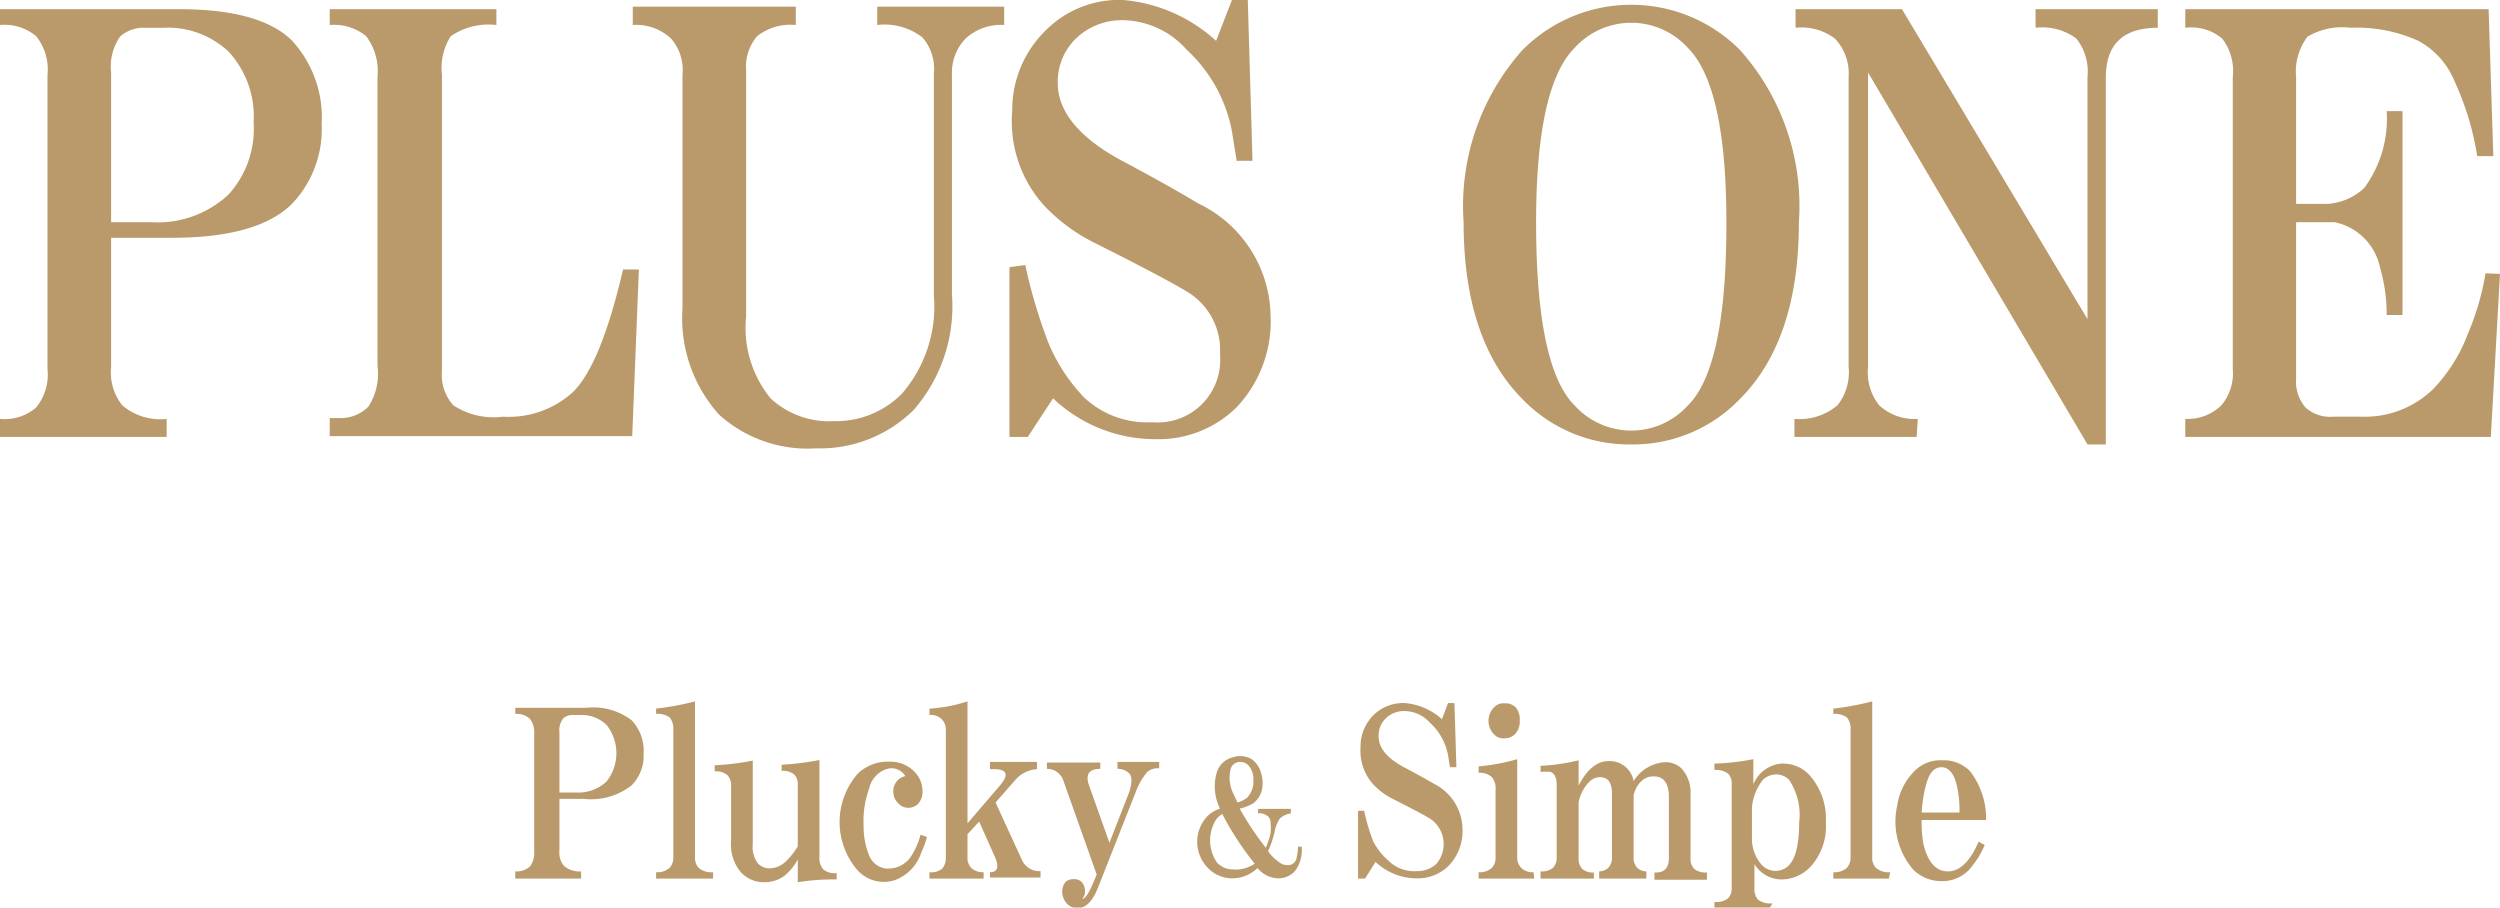
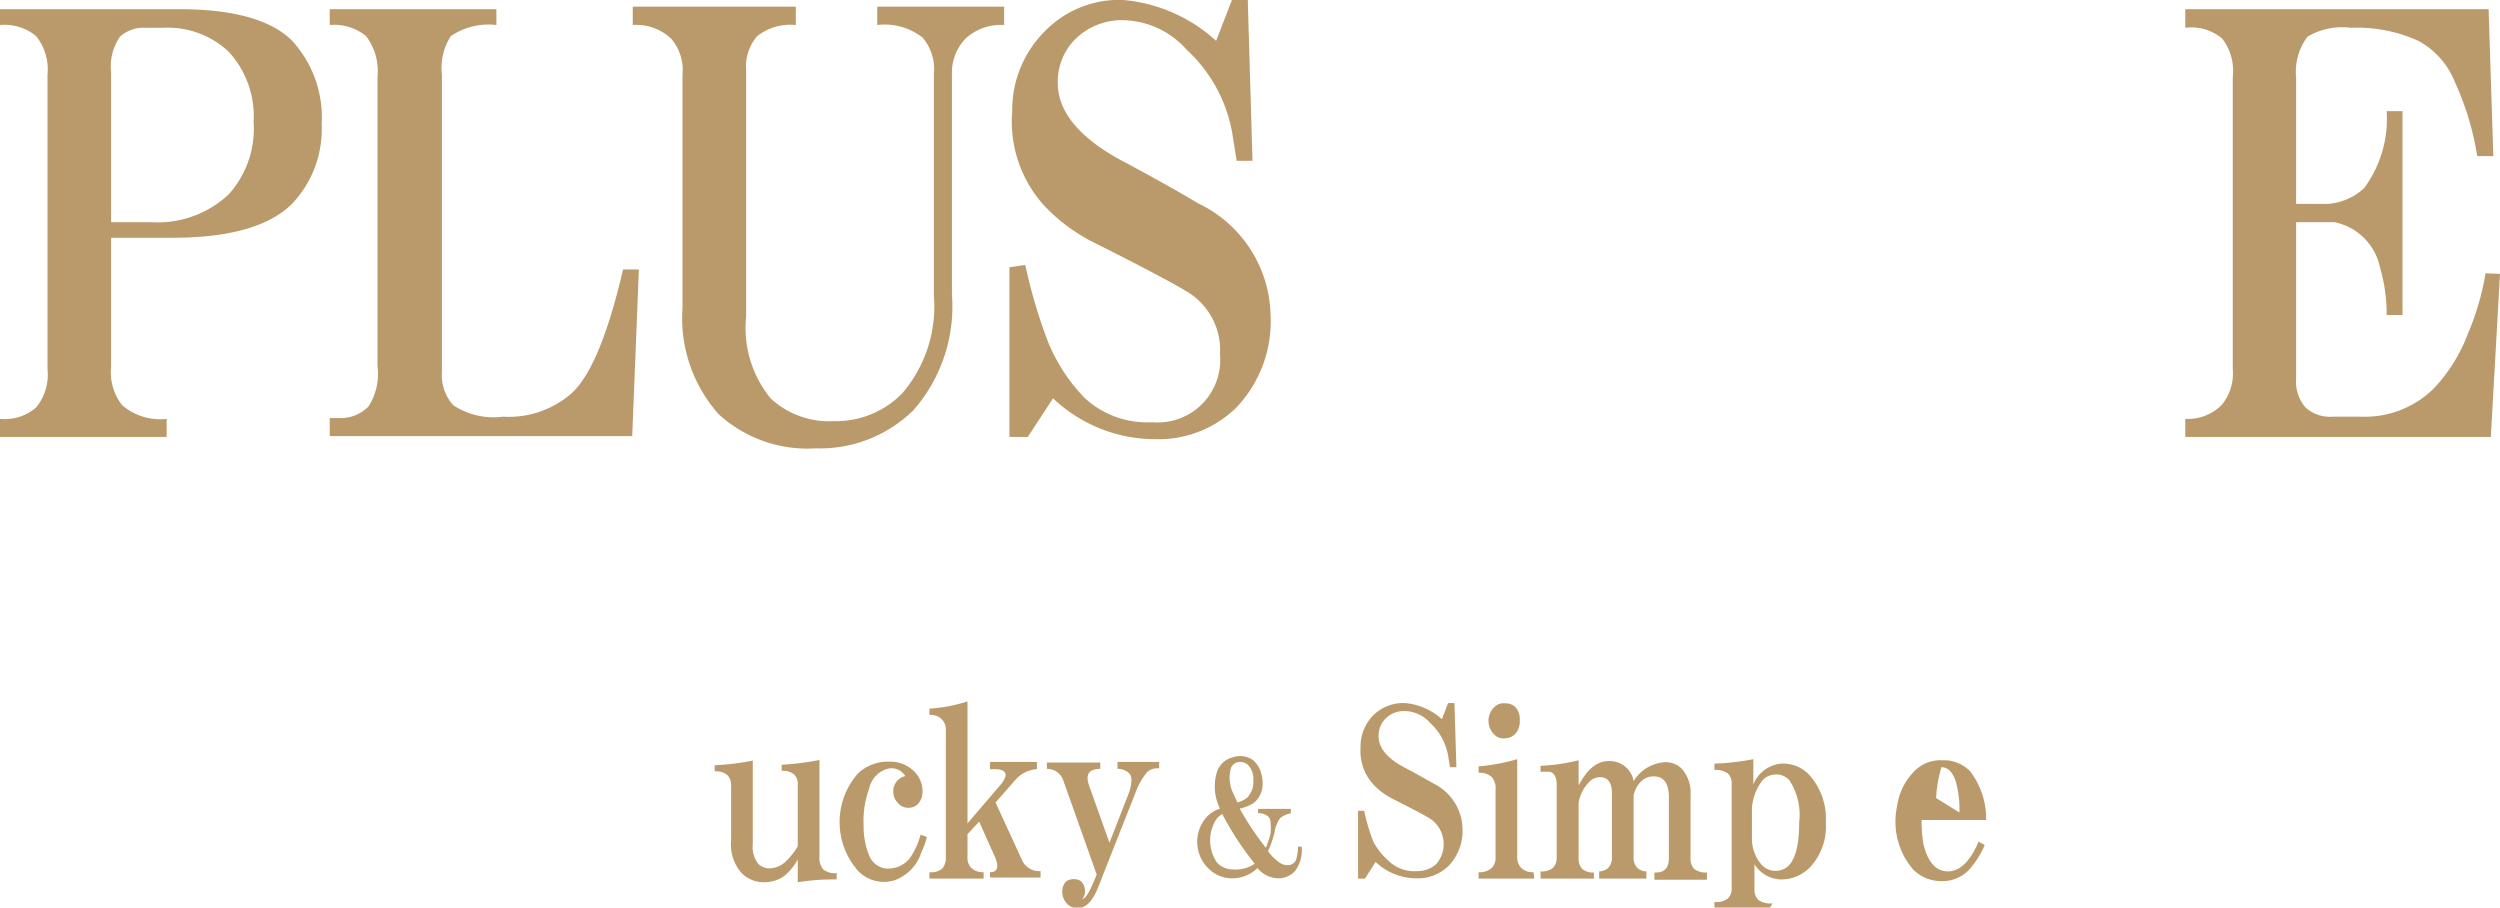
<svg xmlns="http://www.w3.org/2000/svg" viewBox="0 0 90 32.67">
  <defs>
    <style>.cls-1{fill:#ba9a6a;}</style>
  </defs>
  <title>アセット 1</title>
  <g id="レイヤー_2" data-name="レイヤー 2">
    <g id="header">
      <path class="cls-1" d="M6,15.73H0v-.65a1.73,1.73,0,0,0,1.3-.41,1.87,1.87,0,0,0,.41-1.38V2.69A1.91,1.91,0,0,0,1.3,1.3,1.78,1.78,0,0,0,0,.9V.33H6.44q2.94,0,4.08,1.14a4.09,4.09,0,0,1,1.06,3,3.9,3.9,0,0,1-1.06,2.86C9.7,8.15,8.26,8.56,6.2,8.56H4v4.65a1.91,1.91,0,0,0,.4,1.38A2.1,2.1,0,0,0,6,15.08ZM4,8H5.46A3.74,3.74,0,0,0,8.23,7a3.53,3.53,0,0,0,.9-2.61,3.43,3.43,0,0,0-.9-2.53A3.2,3.2,0,0,0,5.87,1H5.22a1.25,1.25,0,0,0-.9.32A1.9,1.9,0,0,0,4,2.61Z" />
      <path class="cls-1" d="M23,9.7l-.24,6H11.87v-.65h.33a1.41,1.41,0,0,0,1.06-.41,2.16,2.16,0,0,0,.33-1.46V2.77a2.1,2.1,0,0,0-.41-1.47A1.82,1.82,0,0,0,11.87.9V.33h6V.9a2.41,2.41,0,0,0-1.64.4,2.11,2.11,0,0,0-.32,1.39V13.37a1.62,1.62,0,0,0,.41,1.22,2.63,2.63,0,0,0,1.79.41,3.42,3.42,0,0,0,2.53-.9q1-1,1.79-4.4Z" />
      <path class="cls-1" d="M31.58.24h4.57V.9a1.87,1.87,0,0,0-1.39.49,1.77,1.77,0,0,0-.49,1.3V10.6a5.67,5.67,0,0,1-1.38,4.16,4.79,4.79,0,0,1-3.51,1.38,4.75,4.75,0,0,1-3.5-1.22,5.2,5.2,0,0,1-1.31-3.83V2.69a1.73,1.73,0,0,0-.41-1.3A1.83,1.83,0,0,0,22.78.9V.24h5.87V.9a1.94,1.94,0,0,0-1.39.4,1.69,1.69,0,0,0-.4,1.23v8.88a4,4,0,0,0,.89,2.94,3.1,3.1,0,0,0,2.28.81,3.32,3.32,0,0,0,2.45-1,4.8,4.8,0,0,0,1.14-3.51v-8a1.73,1.73,0,0,0-.41-1.3A2.22,2.22,0,0,0,31.58.9Z" />
      <path class="cls-1" d="M37,15.73h-.66V9.62l.57-.08a19,19,0,0,0,.82,2.77,6.39,6.39,0,0,0,1.3,2,3.31,3.31,0,0,0,2.45.89,2.25,2.25,0,0,0,2.44-2.44,2.45,2.45,0,0,0-1.22-2.28q-.81-.49-3.42-1.8a6.45,6.45,0,0,1-1.71-1.3A4.51,4.51,0,0,1,36.44,4a4,4,0,0,1,1.23-2.93A3.72,3.72,0,0,1,40.44,0a5.69,5.69,0,0,1,3.34,1.47L44.35,0h.57l.17,5.79h-.57l-.17-1.06a5.33,5.33,0,0,0-1.63-2.94A3.13,3.13,0,0,0,40.52.73a2.39,2.39,0,0,0-1.79.66A2.17,2.17,0,0,0,38.08,3c0,1,.76,1.95,2.28,2.77.92.49,1.85,1,2.77,1.55a4.56,4.56,0,0,1,2.61,4,4.51,4.51,0,0,1-1.22,3.34,4,4,0,0,1-2.94,1.15,5.34,5.34,0,0,1-3.67-1.47Z" />
-       <path class="cls-1" d="M58.72,16a5.33,5.33,0,0,1-3.91-1.63Q52.69,12.24,52.69,8a8.43,8.43,0,0,1,2.12-6.2,5.52,5.52,0,0,1,7.83,0A8.43,8.43,0,0,1,64.76,8q0,4.24-2.12,6.36A5.33,5.33,0,0,1,58.72,16ZM55.3,8q0,5.22,1.39,6.6a2.75,2.75,0,0,0,4.07,0q1.4-1.38,1.39-6.6,0-4.89-1.39-6.28a2.75,2.75,0,0,0-4.07,0Q55.3,3.11,55.3,8Z" />
-       <path class="cls-1" d="M69,15.73h-4.4v-.65a2.12,2.12,0,0,0,1.55-.49,1.91,1.91,0,0,0,.4-1.38V2.77a1.83,1.83,0,0,0-.49-1.38A2,2,0,0,0,64.64,1V.33h3.83l6.68,11.16V2.77a1.91,1.91,0,0,0-.4-1.38A2.05,2.05,0,0,0,73.28,1V.33h4.4V1c-1.25,0-1.87.6-1.87,1.79V16h-.66L67.25,2.61v10.6a1.91,1.91,0,0,0,.4,1.38,1.87,1.87,0,0,0,1.39.49Z" />
      <path class="cls-1" d="M90,9.86l-.33,5.87h-11v-.65a1.73,1.73,0,0,0,1.3-.49,1.78,1.78,0,0,0,.41-1.3V2.77A1.91,1.91,0,0,0,80,1.39,1.73,1.73,0,0,0,78.67,1V.33H89.59l.17,5.29h-.58a10.21,10.21,0,0,0-.81-2.68,2.9,2.9,0,0,0-1.31-1.47A5.36,5.36,0,0,0,84.62,1a2.45,2.45,0,0,0-1.55.32,2.1,2.1,0,0,0-.41,1.47V7.34H83.8a2.14,2.14,0,0,0,1.31-.57A4.19,4.19,0,0,0,85.92,4h.57v7.34h-.57a6,6,0,0,0-.24-1.71A2.1,2.1,0,0,0,84.05,8H82.66v5.62A1.43,1.43,0,0,0,83,14.67,1.32,1.32,0,0,0,84,15h1a3.52,3.52,0,0,0,2.6-1,5.83,5.83,0,0,0,1.23-1.95,9.61,9.61,0,0,0,.65-2.21Z" />
-       <path class="cls-1" d="M20.92,31.63H18.55v-.26a.72.72,0,0,0,.52-.17.78.78,0,0,0,.16-.55V26.42a.78.78,0,0,0-.16-.55.72.72,0,0,0-.52-.17v-.22h2.57a2.27,2.27,0,0,1,1.62.45,1.6,1.6,0,0,1,.43,1.2,1.51,1.51,0,0,1-.43,1.14,2.37,2.37,0,0,1-1.72.49h-.88v1.86a.75.75,0,0,0,.16.55.85.85,0,0,0,.62.2Zm-.78-3.1h.59a1.49,1.49,0,0,0,1.1-.39,1.64,1.64,0,0,0,0-2.05,1.3,1.3,0,0,0-.94-.35h-.26a.48.48,0,0,0-.36.13.72.72,0,0,0-.13.52Z" />
-       <path class="cls-1" d="M25.67,31.63H23.62V31.4a.67.67,0,0,0,.49-.16.57.57,0,0,0,.13-.39V26.26a.63.63,0,0,0-.13-.43.74.74,0,0,0-.49-.13v-.19a10.25,10.25,0,0,0,1.4-.26v5.6a.53.53,0,0,0,.13.39.7.7,0,0,0,.52.16Z" />
      <path class="cls-1" d="M28.72,30.94a2,2,0,0,1-.48.59,1.22,1.22,0,0,1-.75.23,1.12,1.12,0,0,1-.82-.36,1.56,1.56,0,0,1-.35-1.14v-2a.49.49,0,0,0-.14-.36.63.63,0,0,0-.45-.13v-.22a9.15,9.15,0,0,0,1.37-.17v3a1,1,0,0,0,.19.71.58.58,0,0,0,.43.17.86.86,0,0,0,.55-.23,2.69,2.69,0,0,0,.45-.56V28.24a.48.48,0,0,0-.13-.36.65.65,0,0,0-.45-.13v-.22a9.72,9.72,0,0,0,1.36-.17v3.49a.62.62,0,0,0,.14.45.64.64,0,0,0,.48.13v.23a8.12,8.12,0,0,0-1.4.1Z" />
      <path class="cls-1" d="M33.37,30.13a3,3,0,0,1-.2.55,1.58,1.58,0,0,1-.94,1,1.28,1.28,0,0,1-1.34-.33,2.65,2.65,0,0,1,0-3.51,1.57,1.57,0,0,1,1.14-.42,1.22,1.22,0,0,1,.88.35,1,1,0,0,1,.3.72.64.64,0,0,1-.17.46.49.49,0,0,1-.36.13.47.47,0,0,1-.35-.17.54.54,0,0,1-.17-.39.55.55,0,0,1,.43-.58.57.57,0,0,0-.65-.26.94.94,0,0,0-.65.71,3.41,3.41,0,0,0-.2,1.34,2.76,2.76,0,0,0,.2,1.07.76.76,0,0,0,.55.46,1,1,0,0,0,.91-.36,2.71,2.71,0,0,0,.39-.85Z" />
      <path class="cls-1" d="M36.81,31a.68.68,0,0,0,.65.36v.23H35.64V31.4c.28,0,.34-.2.16-.59l-.55-1.23-.42.45v.82a.53.53,0,0,0,.13.39.61.61,0,0,0,.45.16v.23H33.46V31.4a.63.63,0,0,0,.46-.13.57.57,0,0,0,.13-.39V26.26a.52.52,0,0,0-.17-.39.56.56,0,0,0-.42-.13v-.23a5.49,5.49,0,0,0,1.37-.26v4.39l1.2-1.4c.28-.35.22-.53-.19-.55h-.2v-.26h1.69v.26a1.13,1.13,0,0,0-.78.39l-.71.81Z" />
      <path class="cls-1" d="M40.23,27.43h1.5v.23a.58.58,0,0,0-.43.13,2.51,2.51,0,0,0-.42.74L39.51,32c-.19.46-.43.69-.71.69a.49.49,0,0,1-.36-.13.63.63,0,0,1-.2-.46.53.53,0,0,1,.13-.36.45.45,0,0,1,.3-.09.39.39,0,0,1,.26.09.49.49,0,0,1,.13.33.4.4,0,0,1-.1.29c.13,0,.3-.31.52-.88l-1.2-3.38a.61.61,0,0,0-.59-.42v-.23h1.92v.23c-.39,0-.53.18-.42.55l.75,2.11.71-1.82c.11-.34.11-.57,0-.68a.57.57,0,0,0-.42-.16Z" />
      <path class="cls-1" d="M45.74,30a2,2,0,0,0,0-.38.32.32,0,0,0-.09-.23.49.49,0,0,0-.36-.11v-.16h1.18v.16a.79.79,0,0,0-.39.18,1.22,1.22,0,0,0-.2.52,3.74,3.74,0,0,1-.23.66A1.38,1.38,0,0,0,46,31a.51.51,0,0,0,.43.14.31.31,0,0,0,.25-.27,1.89,1.89,0,0,0,.05-.39h.13a1.25,1.25,0,0,1-.25.89.82.82,0,0,1-.59.25,1,1,0,0,1-.75-.37,1.31,1.31,0,0,1-.91.37,1.21,1.21,0,0,1-.89-.39,1.34,1.34,0,0,1,0-1.85,1.13,1.13,0,0,1,.45-.27,1.79,1.79,0,0,1-.11-1.32.8.8,0,0,1,.55-.52.83.83,0,0,1,.7.06.87.87,0,0,1,.32.44,1.26,1.26,0,0,1,.07.54.86.86,0,0,1-.32.6,1.65,1.65,0,0,1-.5.2,10.47,10.47,0,0,0,.94,1.41A3,3,0,0,0,45.74,30Zm-.58,1.08A10.63,10.63,0,0,1,44,29.3a1.35,1.35,0,0,0-.19.16,1.41,1.41,0,0,0,0,1.59.78.78,0,0,0,.57.25A1.23,1.23,0,0,0,45.16,31.1Zm-.22-2.42a.78.78,0,0,0,.18-.57.73.73,0,0,0-.18-.54.41.41,0,0,0-.3-.12.34.34,0,0,0-.34.27,1.29,1.29,0,0,0,.11.89l.14.3A1,1,0,0,0,44.94,28.68Z" />
      <path class="cls-1" d="M49.14,31.63h-.25V29.19l.22,0a7,7,0,0,0,.33,1.11A2.48,2.48,0,0,0,50,31a1.31,1.31,0,0,0,1,.36,1,1,0,0,0,.71-.26,1.1,1.1,0,0,0-.23-1.63c-.21-.13-.67-.37-1.36-.72a2.49,2.49,0,0,1-.69-.52,1.8,1.8,0,0,1-.45-1.33,1.59,1.59,0,0,1,.48-1.17,1.53,1.53,0,0,1,1.11-.42,2.28,2.28,0,0,1,1.34.58l.22-.58h.23l.07,2.31h-.23l-.07-.43a2.1,2.1,0,0,0-.65-1.17,1.24,1.24,0,0,0-.88-.42.93.93,0,0,0-.71.26.85.85,0,0,0-.26.65c0,.41.3.78.91,1.11.37.19.74.4,1.11.61a1.85,1.85,0,0,1,1,1.6,1.81,1.81,0,0,1-.49,1.33,1.58,1.58,0,0,1-1.17.46,2.15,2.15,0,0,1-1.47-.59Z" />
      <path class="cls-1" d="M55.23,31.63h-2V31.4a.65.65,0,0,0,.48-.16.53.53,0,0,0,.13-.39V28.44a.63.63,0,0,0-.13-.46.65.65,0,0,0-.48-.16v-.23a7.25,7.25,0,0,0,1.39-.26v3.52a.53.53,0,0,0,.14.39.59.59,0,0,0,.45.16Zm-1.07-5.05a.45.45,0,0,1-.36-.13.69.69,0,0,1,0-1,.45.45,0,0,1,.36-.13.53.53,0,0,1,.39.13.63.63,0,0,1,.16.48.66.66,0,0,1-.16.49A.53.53,0,0,1,54.16,26.58Z" />
      <path class="cls-1" d="M57.38,31.63H55.46v-.26a.63.63,0,0,0,.45-.13.53.53,0,0,0,.13-.39V28.24c0-.24-.07-.39-.22-.45a1.63,1.63,0,0,0-.36,0v-.22a7.05,7.05,0,0,0,1.37-.2v.91c.3-.58.66-.88,1.07-.88a.87.87,0,0,1,.91.72,1.43,1.43,0,0,1,1.11-.68.82.82,0,0,1,.61.22,1.29,1.29,0,0,1,.33.95v2.28a.53.53,0,0,0,.13.39.68.68,0,0,0,.46.13v.26H59.56v-.26h.06c.31,0,.46-.18.46-.52V28.7c0-.5-.18-.75-.55-.75a.62.62,0,0,0-.46.19,1,1,0,0,0-.26.49v2.22a.53.53,0,0,0,.13.39.49.49,0,0,0,.33.13v.26h-1.7v-.26a.49.49,0,0,0,.33-.13.53.53,0,0,0,.13-.39V28.57c0-.39-.14-.59-.42-.59a.53.53,0,0,0-.39.16,1.43,1.43,0,0,0-.39.75v2a.53.53,0,0,0,.13.39.58.58,0,0,0,.42.13Z" />
      <path class="cls-1" d="M63.72,32.67h-2v-.2a.67.67,0,0,0,.49-.13.51.51,0,0,0,.13-.39V28.21a.48.48,0,0,0-.13-.36.72.72,0,0,0-.49-.13v-.23a8.55,8.55,0,0,0,1.4-.16v.91a1.2,1.2,0,0,1,1-.75,1.3,1.3,0,0,1,1,.39,2.36,2.36,0,0,1,.61,1.73,2.15,2.15,0,0,1-.55,1.59,1.44,1.44,0,0,1-1.07.46,1.16,1.16,0,0,1-.95-.55V32a.55.55,0,0,0,.13.39.74.74,0,0,0,.52.13Zm-.65-2.51a1.43,1.43,0,0,0,.33.95.68.68,0,0,0,.78.19c.39-.15.59-.71.59-1.69a2.26,2.26,0,0,0-.36-1.53.63.63,0,0,0-.46-.2.68.68,0,0,0-.49.2,1.85,1.85,0,0,0-.39,1Z" />
-       <path class="cls-1" d="M68,31.63h-2V31.4a.66.66,0,0,0,.49-.16.57.57,0,0,0,.13-.39V26.26a.63.63,0,0,0-.13-.43.74.74,0,0,0-.49-.13v-.19a10.25,10.25,0,0,0,1.4-.26v5.6a.53.53,0,0,0,.13.39.7.7,0,0,0,.52.16Z" />
-       <path class="cls-1" d="M71.45,30.42a3.25,3.25,0,0,1-.58.91,1.33,1.33,0,0,1-1,.39,1.42,1.42,0,0,1-1-.42A2.65,2.65,0,0,1,68.3,29a2.19,2.19,0,0,1,.62-1.24,1.31,1.31,0,0,1,1-.39,1.33,1.33,0,0,1,1,.39,2.8,2.8,0,0,1,.58,1.76H69.18a4.58,4.58,0,0,0,.06.85c.15.65.45,1,.88,1s.8-.35,1.11-1.07Zm-.91-1.17a3.79,3.79,0,0,0-.13-1.11c-.11-.34-.28-.52-.52-.52s-.41.18-.52.52a4.78,4.78,0,0,0-.19,1.11Z" />
+       <path class="cls-1" d="M71.45,30.42a3.25,3.25,0,0,1-.58.91,1.33,1.33,0,0,1-1,.39,1.42,1.42,0,0,1-1-.42A2.65,2.65,0,0,1,68.3,29a2.19,2.19,0,0,1,.62-1.24,1.31,1.31,0,0,1,1-.39,1.33,1.33,0,0,1,1,.39,2.8,2.8,0,0,1,.58,1.76H69.18a4.58,4.58,0,0,0,.06.85c.15.65.45,1,.88,1s.8-.35,1.11-1.07Zm-.91-1.17a3.79,3.79,0,0,0-.13-1.11c-.11-.34-.28-.52-.52-.52a4.78,4.78,0,0,0-.19,1.11Z" />
    </g>
  </g>
</svg>